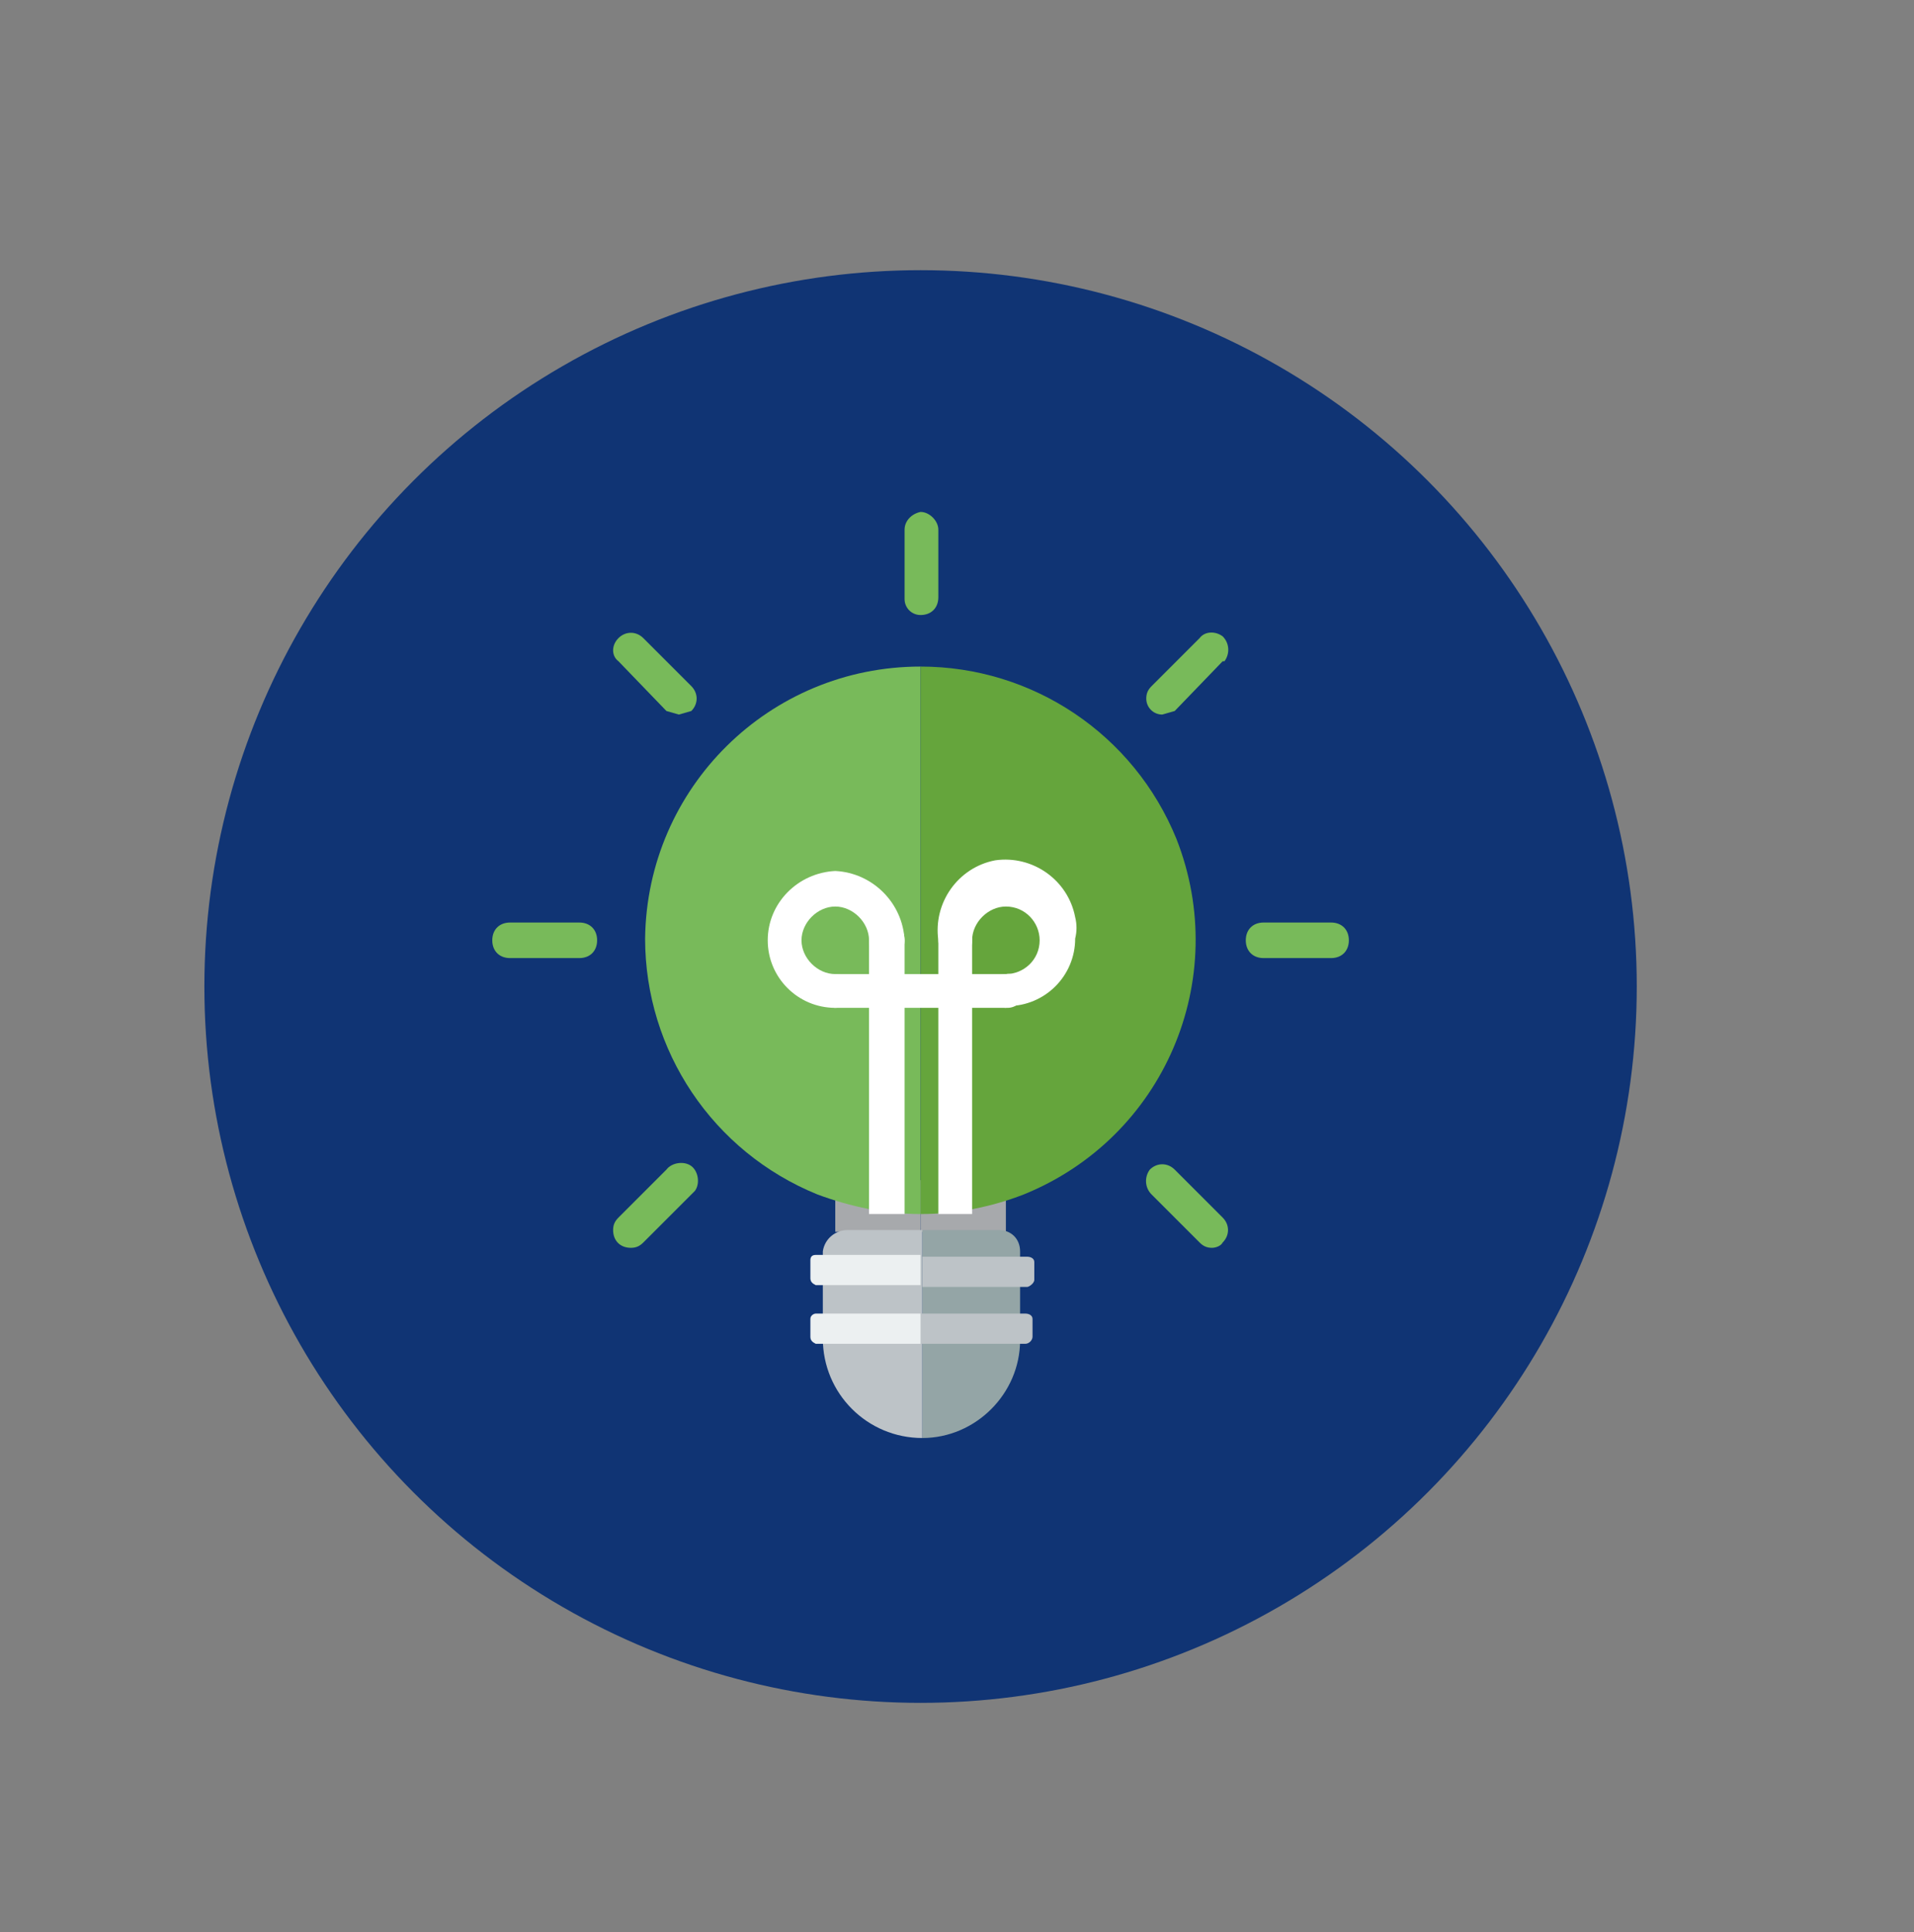
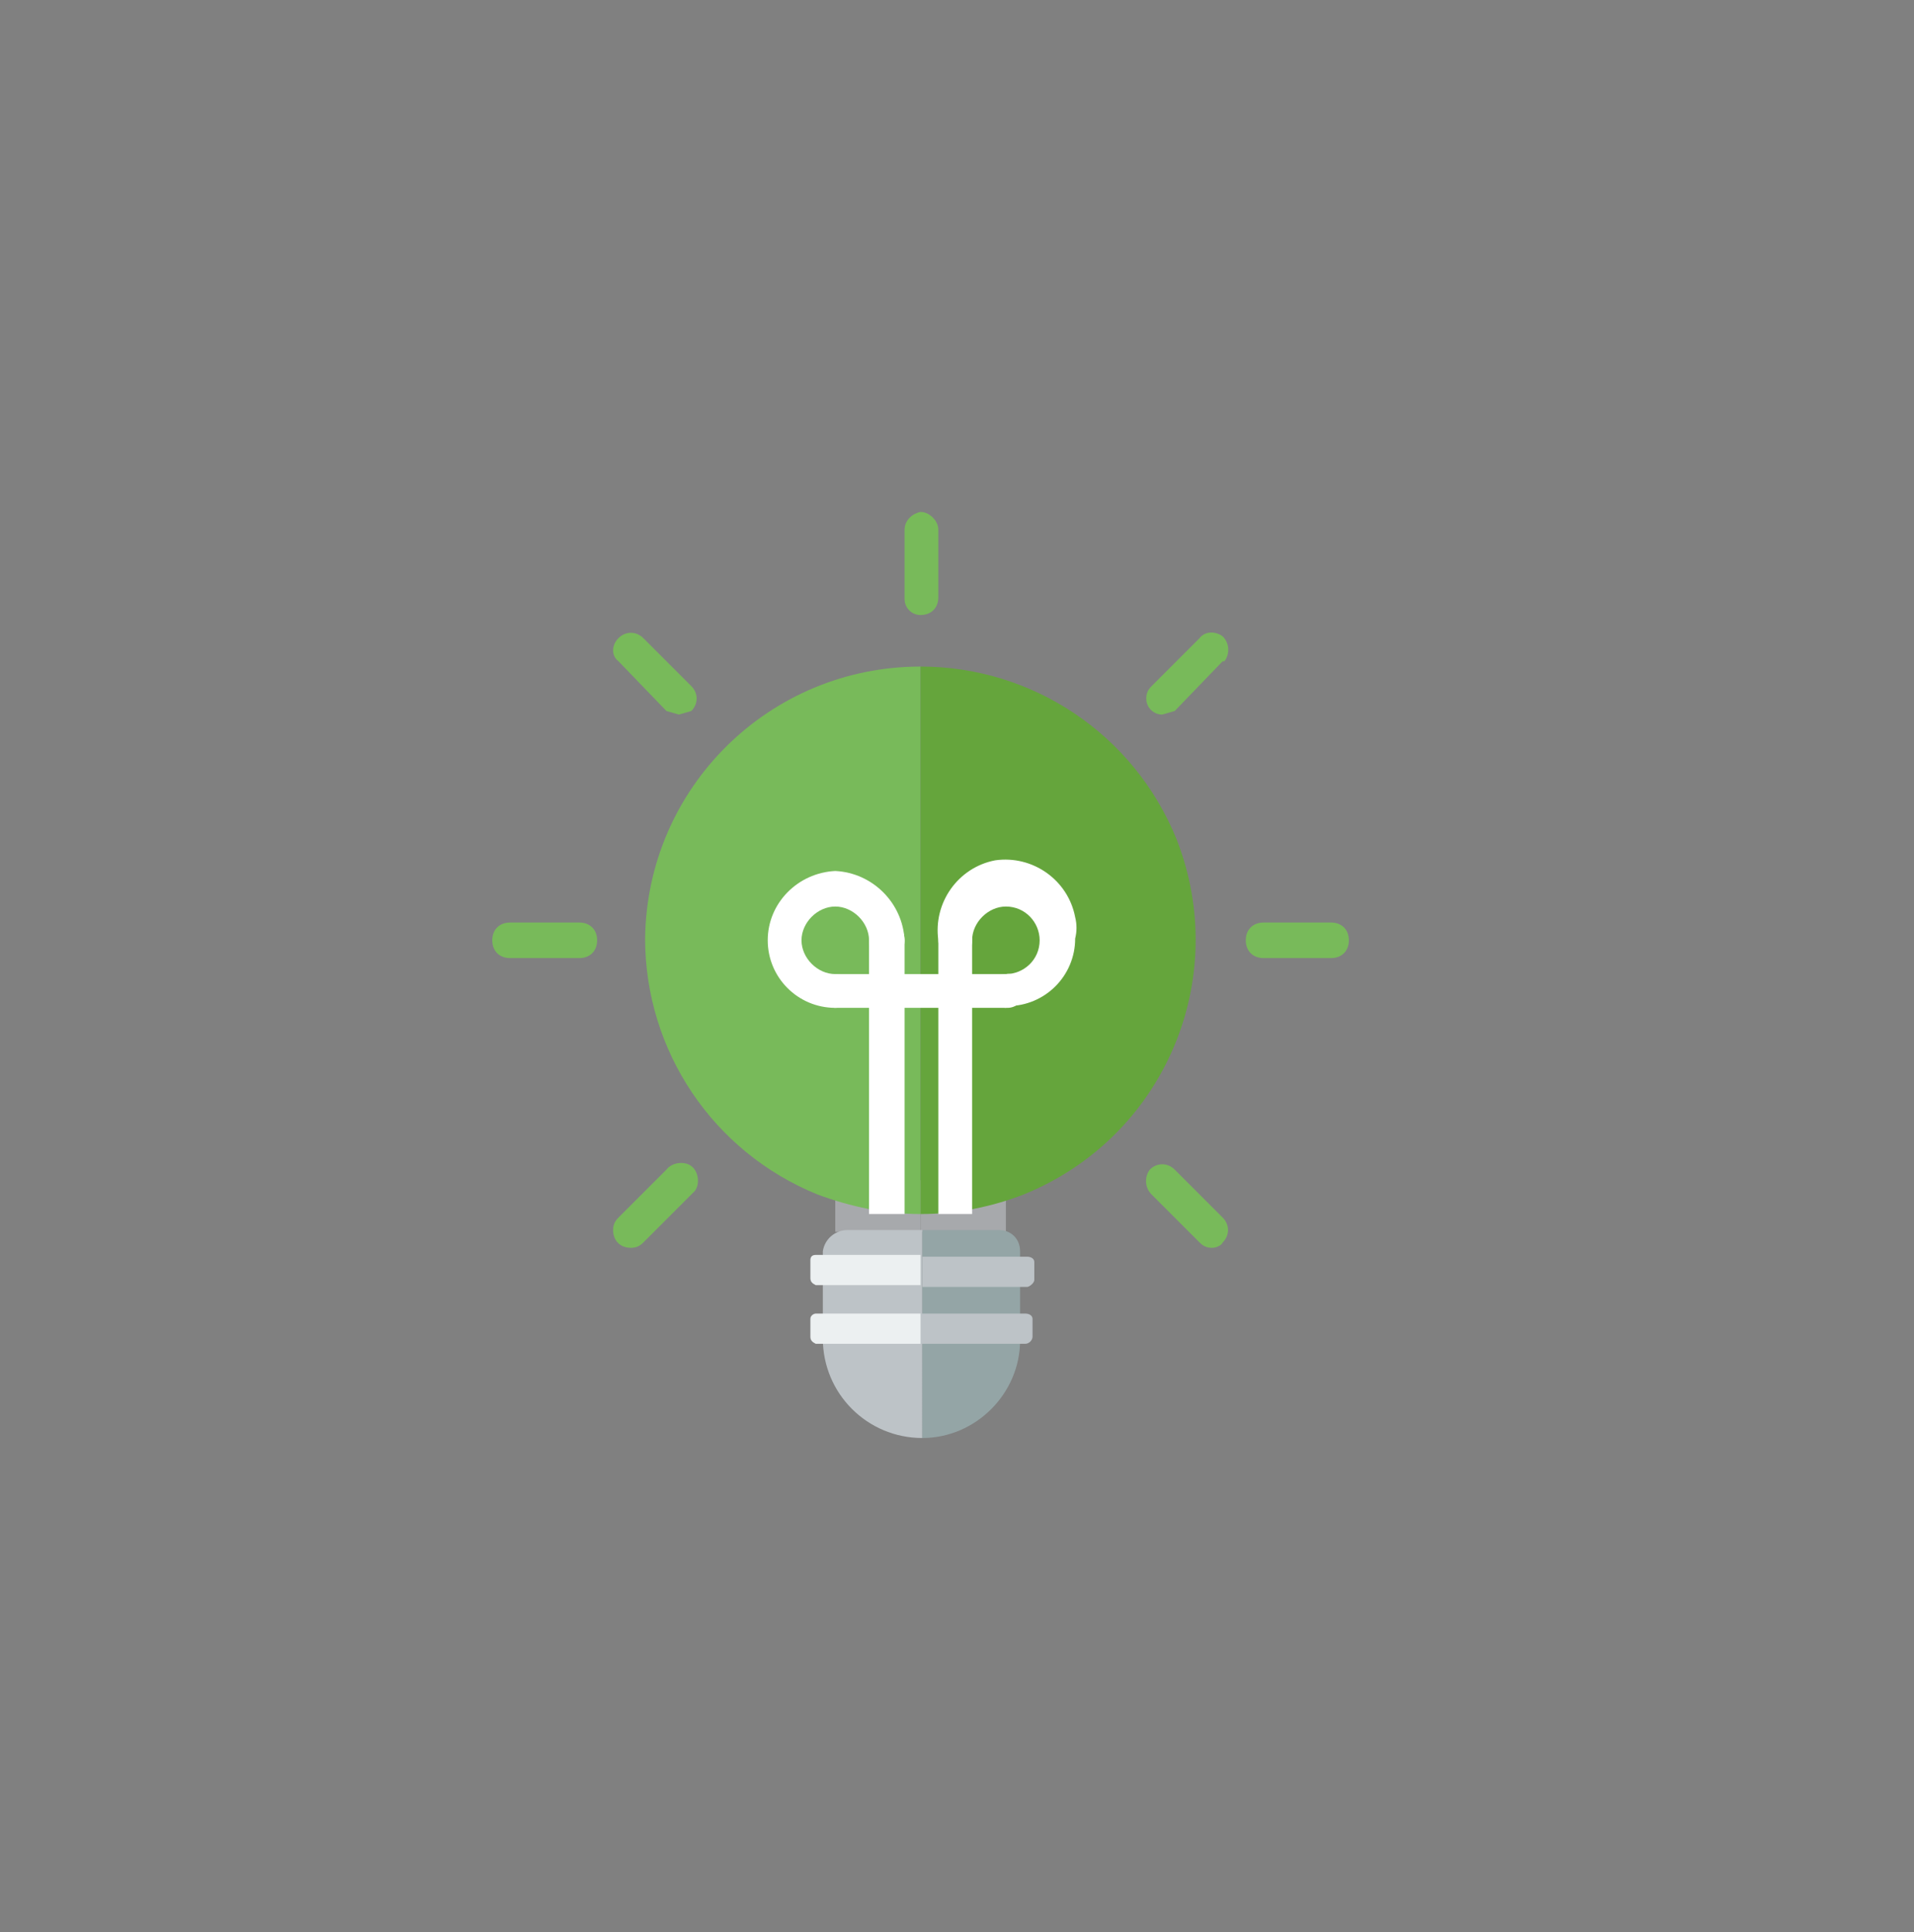
<svg xmlns="http://www.w3.org/2000/svg" version="1.1" id="Layer_1" x="0px" y="0px" viewBox="0 0 107.7 108.7" style="enable-background:new 0 0 107.7 108.7;" xml:space="preserve">
  <rect x="0" y="0" width="107.7" height="108.7" fill="#808080" stroke="none" />
  <style type="text/css">
	.st0{fill:#103474;}
	.st1{fill:#A7A9AC;}
	.st2{fill:#65A53C;}
	.st3{fill:#78BA5A;}
	.st4{fill:#FFFFFF;}
	.st5{fill:#BDC3C7;}
	.st6{fill:#94A5A6;}
	.st7{fill:#ECF0F1;}
</style>
  <title>Artboard 1 copy 30</title>
-   <circle class="st0" cx="51.8" cy="55.5" r="40.3" />
  <path class="st1" d="M47,66.4h4.8v2.9H47V66.4z" />
  <path class="st1" d="M51.8,66.4h4.8v2.9h-4.8V66.4z" />
  <path class="st2" d="M59.5,52.9c0-1.6-1.3-2.9-2.9-2.9c-1.6,0-2.9,1.3-2.9,2.9v2.9h2.9C58.2,55.8,59.5,54.5,59.5,52.9z" />
  <path class="st3" d="M47,55.8h2.9v-2.9c0-1.6-1.3-2.9-2.9-2.9c-1.6,0-2.9,1.3-2.9,2.9C44.1,54.5,45.4,55.8,47,55.8L47,55.8z" />
  <path class="st3" d="M49.9,55.8H47c-1.6,0-2.9-1.3-2.9-2.9S45.4,50,47,50c1.6,0,2.9,1.3,2.9,2.9V55.8h1.9V37.5  c-8.5,0-15.4,6.8-15.5,15.3c0,6.3,3.8,12,9.7,14.4c1.9,0.7,3.8,1.1,5.8,1.1V55.8H49.9z" />
  <path class="st2" d="M51.8,37.5v18.3h1.9v-2.9c0-1.6,1.3-2.9,2.9-2.9s2.9,1.3,2.9,2.9c0,1.6-1.3,2.9-2.9,2.9h-4.8v12.5  c2,0,4-0.4,5.8-1.1c7.9-3.2,11.7-12.1,8.6-20C63.8,41.3,58.1,37.5,51.8,37.5z" />
  <path class="st3" d="M51.8,34.6c-0.5,0-0.9-0.4-0.9-0.9c0,0,0-0.1,0-0.1v-3.8c0-0.5,0.4-0.9,0.9-1c0.5,0,1,0.5,1,1v3.8  C52.8,34.2,52.4,34.6,51.8,34.6z" />
  <path class="st3" d="M38.2,40.2L37.5,40l-2.7-2.8c-0.4-0.3-0.4-0.9,0-1.3c0,0,0,0,0,0c0.4-0.4,1-0.4,1.4,0l2.7,2.7  c0.4,0.4,0.4,1,0,1.4L38.2,40.2z" />
  <path class="st3" d="M32.6,53.9h-3.9c-0.6,0-1-0.4-1-1s0.4-1,1-1h3.9c0.6,0,1,0.4,1,1S33.2,53.9,32.6,53.9z" />
  <path class="st3" d="M35.5,70.2c-0.6,0-1-0.4-1-1c0-0.3,0.1-0.5,0.3-0.7l2.7-2.7c0.3-0.4,1-0.5,1.4-0.2s0.5,1,0.2,1.4  c-0.1,0.1-0.1,0.1-0.2,0.2l0,0l-2.7,2.7C36,70.1,35.8,70.2,35.5,70.2z" />
  <path class="st3" d="M68.2,70.2c-0.3,0-0.5-0.1-0.7-0.3l-2.7-2.7c-0.4-0.4-0.4-1-0.1-1.4c0.4-0.4,1-0.4,1.4,0l0,0l2.7,2.7  c0.4,0.4,0.4,1,0,1.4C68.7,70.1,68.4,70.2,68.2,70.2z" />
  <path class="st3" d="M74.9,53.9h-3.8c-0.6,0-1-0.4-1-1s0.4-1,1-1h3.8c0.6,0,1,0.4,1,1S75.5,53.9,74.9,53.9z" />
  <path class="st3" d="M65.4,40.2c-0.5,0-0.9-0.4-0.9-0.9v0c0-0.3,0.1-0.5,0.3-0.7l2.7-2.7c0.3-0.4,0.9-0.4,1.3-0.1c0,0,0,0,0,0  c0.4,0.4,0.4,1,0.1,1.4h-0.1L66.1,40L65.4,40.2z" />
  <path class="st4" d="M54.7,55.8v12.5h-1.9V55.8c-0.1-0.5,0.3-0.9,0.8-1c0,0,0.1,0,0.1,0c0.5-0.1,0.9,0.3,1,0.8  C54.7,55.7,54.7,55.7,54.7,55.8z" />
  <path class="st4" d="M50.9,55.8v12.5h-2V55.8c0-0.6,0.4-1,1-1S50.9,55.2,50.9,55.8z" />
  <path class="st4" d="M56.6,56.7c-0.5,0-0.9-0.4-0.9-0.9v0c-0.1-0.5,0.3-0.9,0.8-1c0,0,0.1,0,0.1,0c1,0,1.9-0.8,1.9-1.9  c0-1-0.8-1.9-1.9-1.9c0,0,0,0,0,0c-1,0-1.9,0.9-1.9,1.9v0c0,0.6-0.4,1-1,1c-0.5-0.1-0.9-0.5-0.9-1c-0.3-2.1,1.1-4.1,3.2-4.5  c2.1-0.3,4.1,1.1,4.5,3.2c0.1,0.4,0.1,0.8,0,1.2c0,2.1-1.7,3.8-3.8,3.8C56.7,56.7,56.6,56.7,56.6,56.7z" />
  <path class="st4" d="M47,56.7c-2.1,0-3.8-1.7-3.8-3.8c0-2.1,1.7-3.8,3.8-3.9c2.1,0.1,3.8,1.8,3.9,3.9c0,0.6-0.4,1-1,1s-1-0.4-1-1  c0-1-0.9-1.9-1.9-1.9c-1,0-1.9,0.9-1.9,1.9c0,1,0.9,1.9,1.9,1.9l0,0c0.6,0,1,0.4,1,1C47.9,56.3,47.5,56.7,47,56.7z" />
  <path class="st4" d="M56.6,56.7H47c-0.5,0-0.9-0.4-1-0.9c0-0.6,0.4-1,1-1h9.6c0.5-0.1,0.9,0.3,1,0.8c0,0.1,0,0.1,0,0.2  c0,0.5-0.4,0.9-0.9,0.9C56.7,56.7,56.6,56.7,56.6,56.7z" />
  <path class="st4" d="M49.9,56.7c-0.5,0-0.9-0.4-1-0.9v-2.9c0-0.6,0.4-1,1-1s1,0.4,1,1v2.9C50.8,56.3,50.4,56.7,49.9,56.7z" />
  <path class="st4" d="M53.7,56.7c-0.5,0-0.9-0.4-0.9-0.9v0v-2.9c0-0.5,0.4-0.9,0.9-1c0.6,0,1,0.4,1,1v2.9c0,0.5-0.4,0.9-0.9,0.9  C53.8,56.7,53.7,56.7,53.7,56.7z" />
  <g>
    <g>
      <g id="Design">
        <g id="lightbulb">
          <path class="st5" d="M47.7,69.2c-0.7,0-1.3,0.5-1.4,1.2c0,0,0,0,0,0v4.9c0,3.1,2.5,5.6,5.6,5.6V69.2H47.7z" />
          <path class="st6" d="M56,69.2h-4.1v11.7c3,0,5.5-2.5,5.5-5.5c0,0,0,0,0-0.1v-4.9c0-0.7-0.5-1.2-1.2-1.2      C56.1,69.2,56,69.2,56,69.2z" />
          <path class="st5" d="M58.2,72v-1c0-0.2-0.2-0.3-0.4-0.3h-5.9v1.7h5.9C57.9,72.4,58.2,72.2,58.2,72z" />
          <path class="st7" d="M45.9,70.6c-0.2,0-0.3,0.1-0.3,0.3v1c0,0.2,0.1,0.3,0.3,0.4h5.9v-1.7H45.9z" />
          <path class="st5" d="M57.7,75.6c0.2,0,0.4-0.2,0.4-0.4v-1c0-0.2-0.2-0.3-0.4-0.3h-5.9v1.7H57.7z" />
          <path class="st7" d="M45.6,74.2v1c0,0.2,0.1,0.3,0.3,0.4h5.9v-1.7h-5.9C45.8,73.9,45.6,74,45.6,74.2z" />
        </g>
      </g>
    </g>
  </g>
</svg>